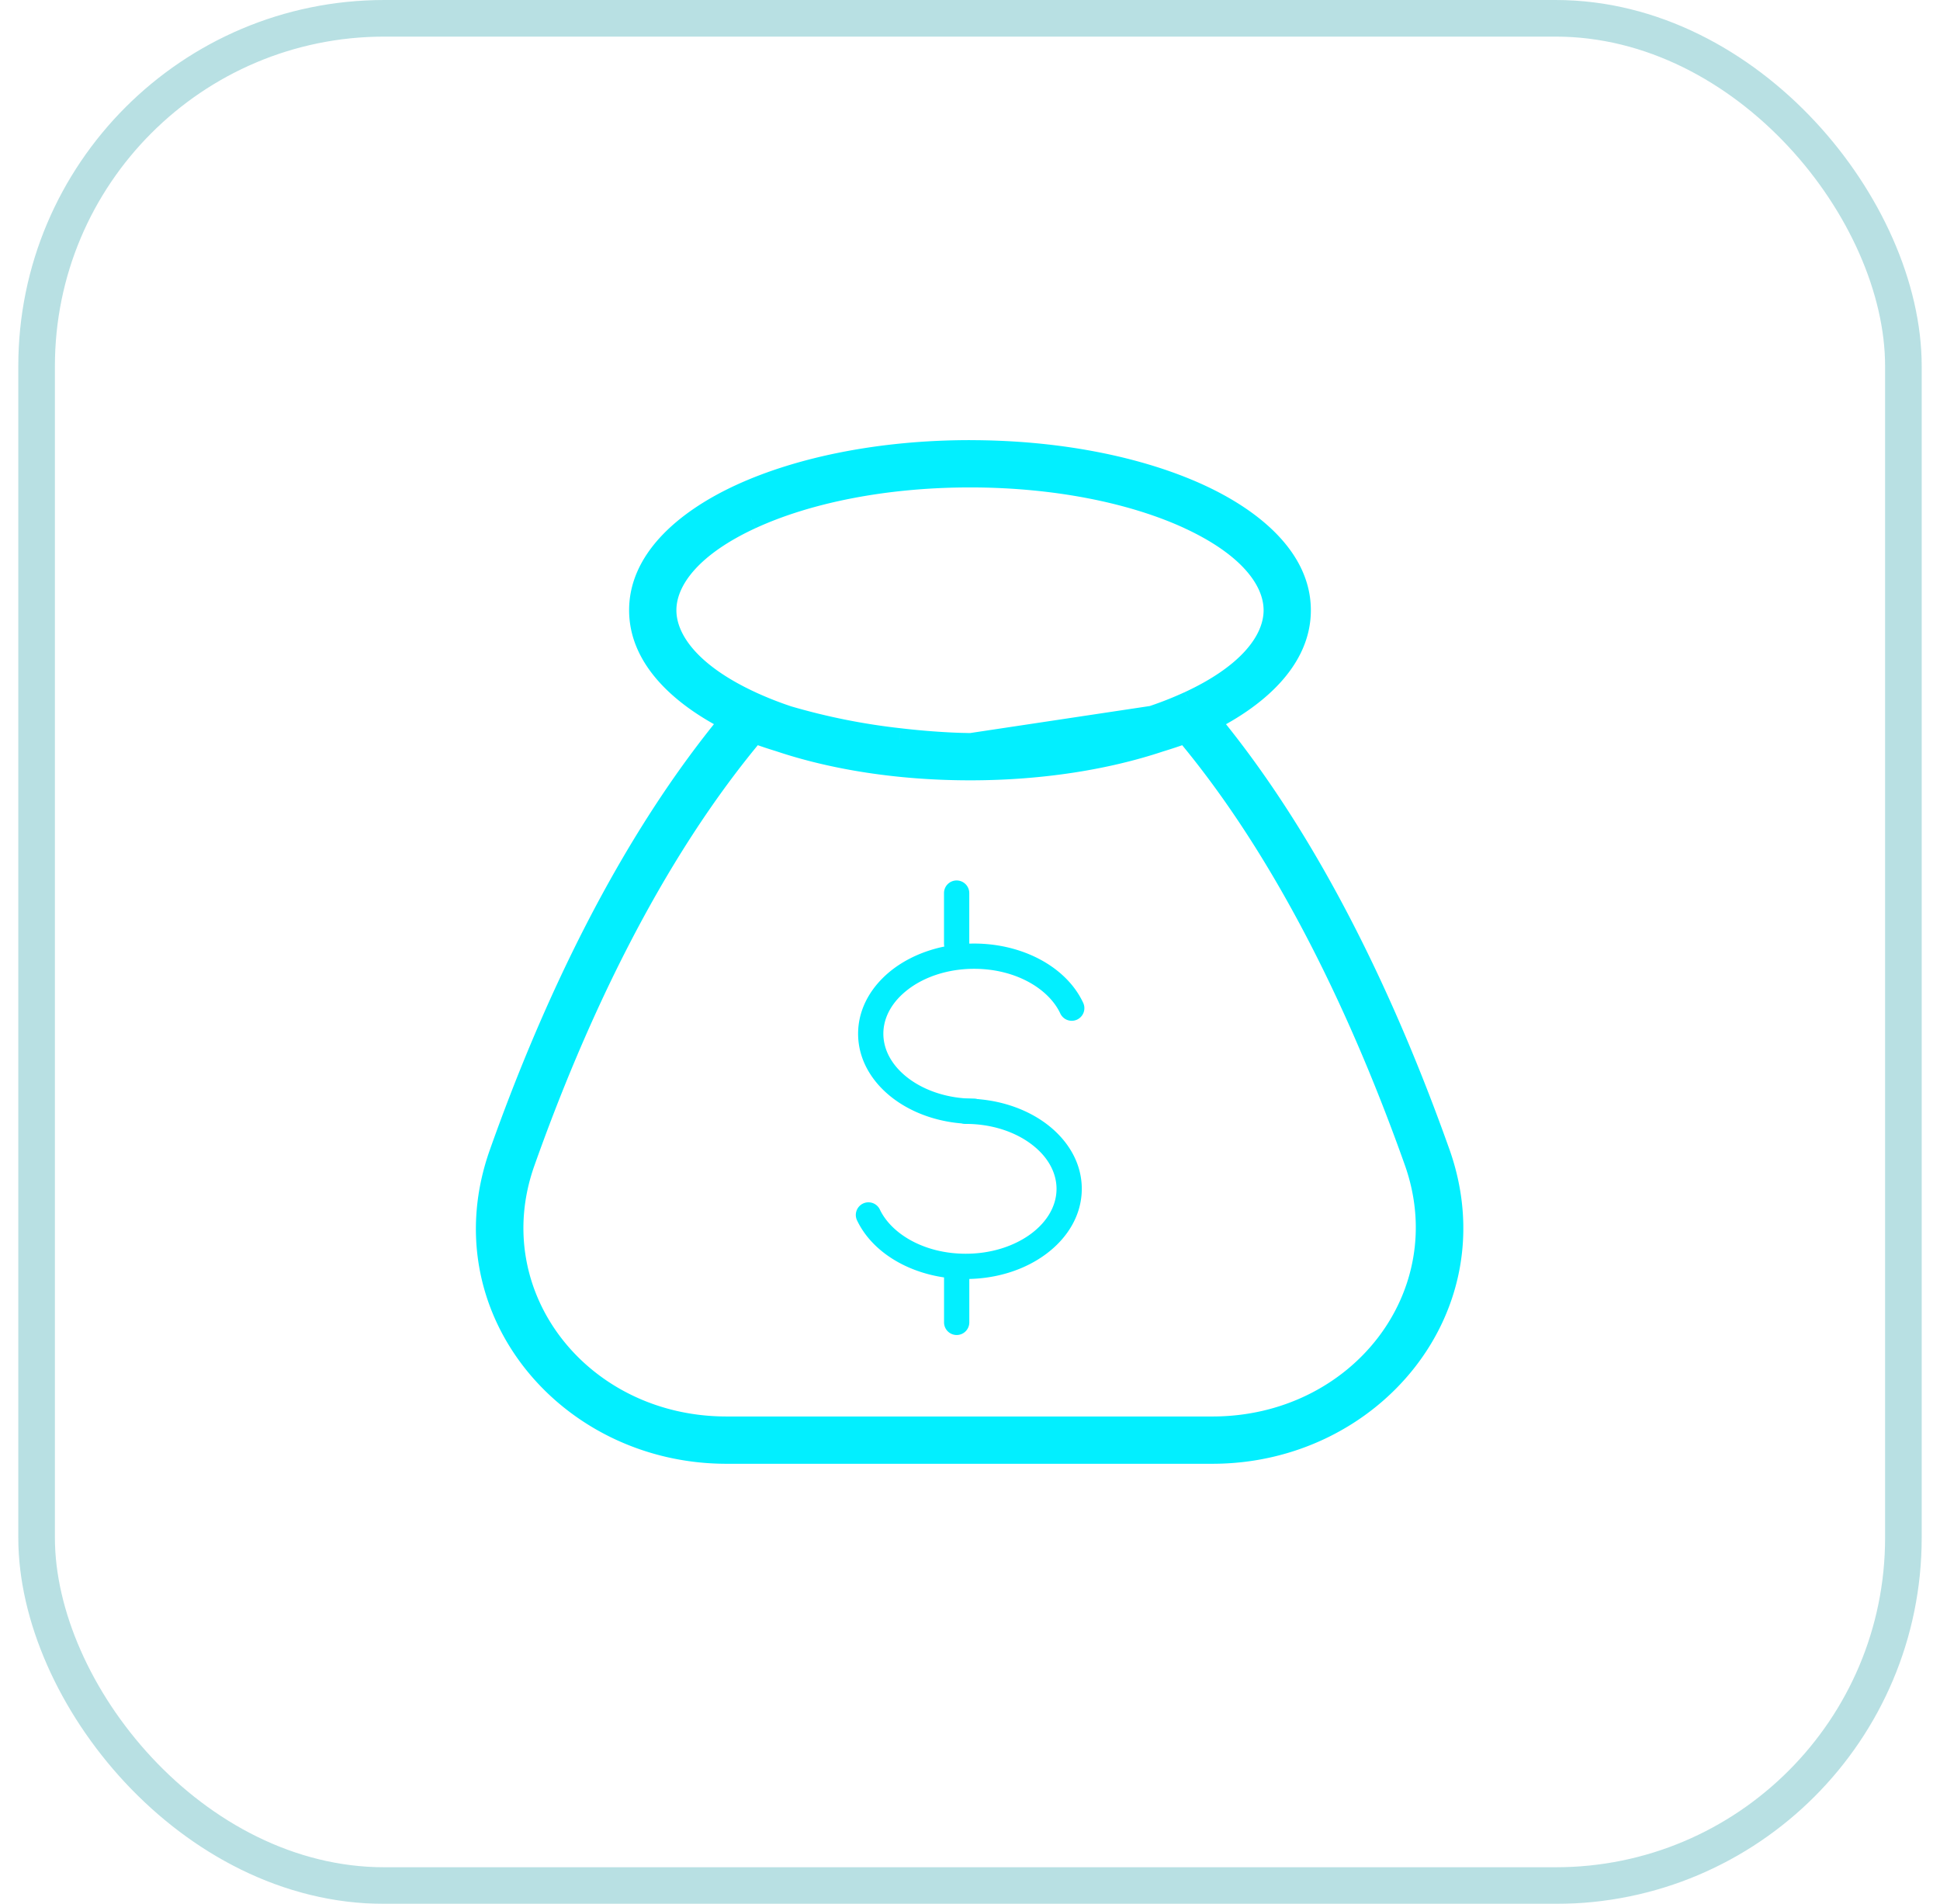
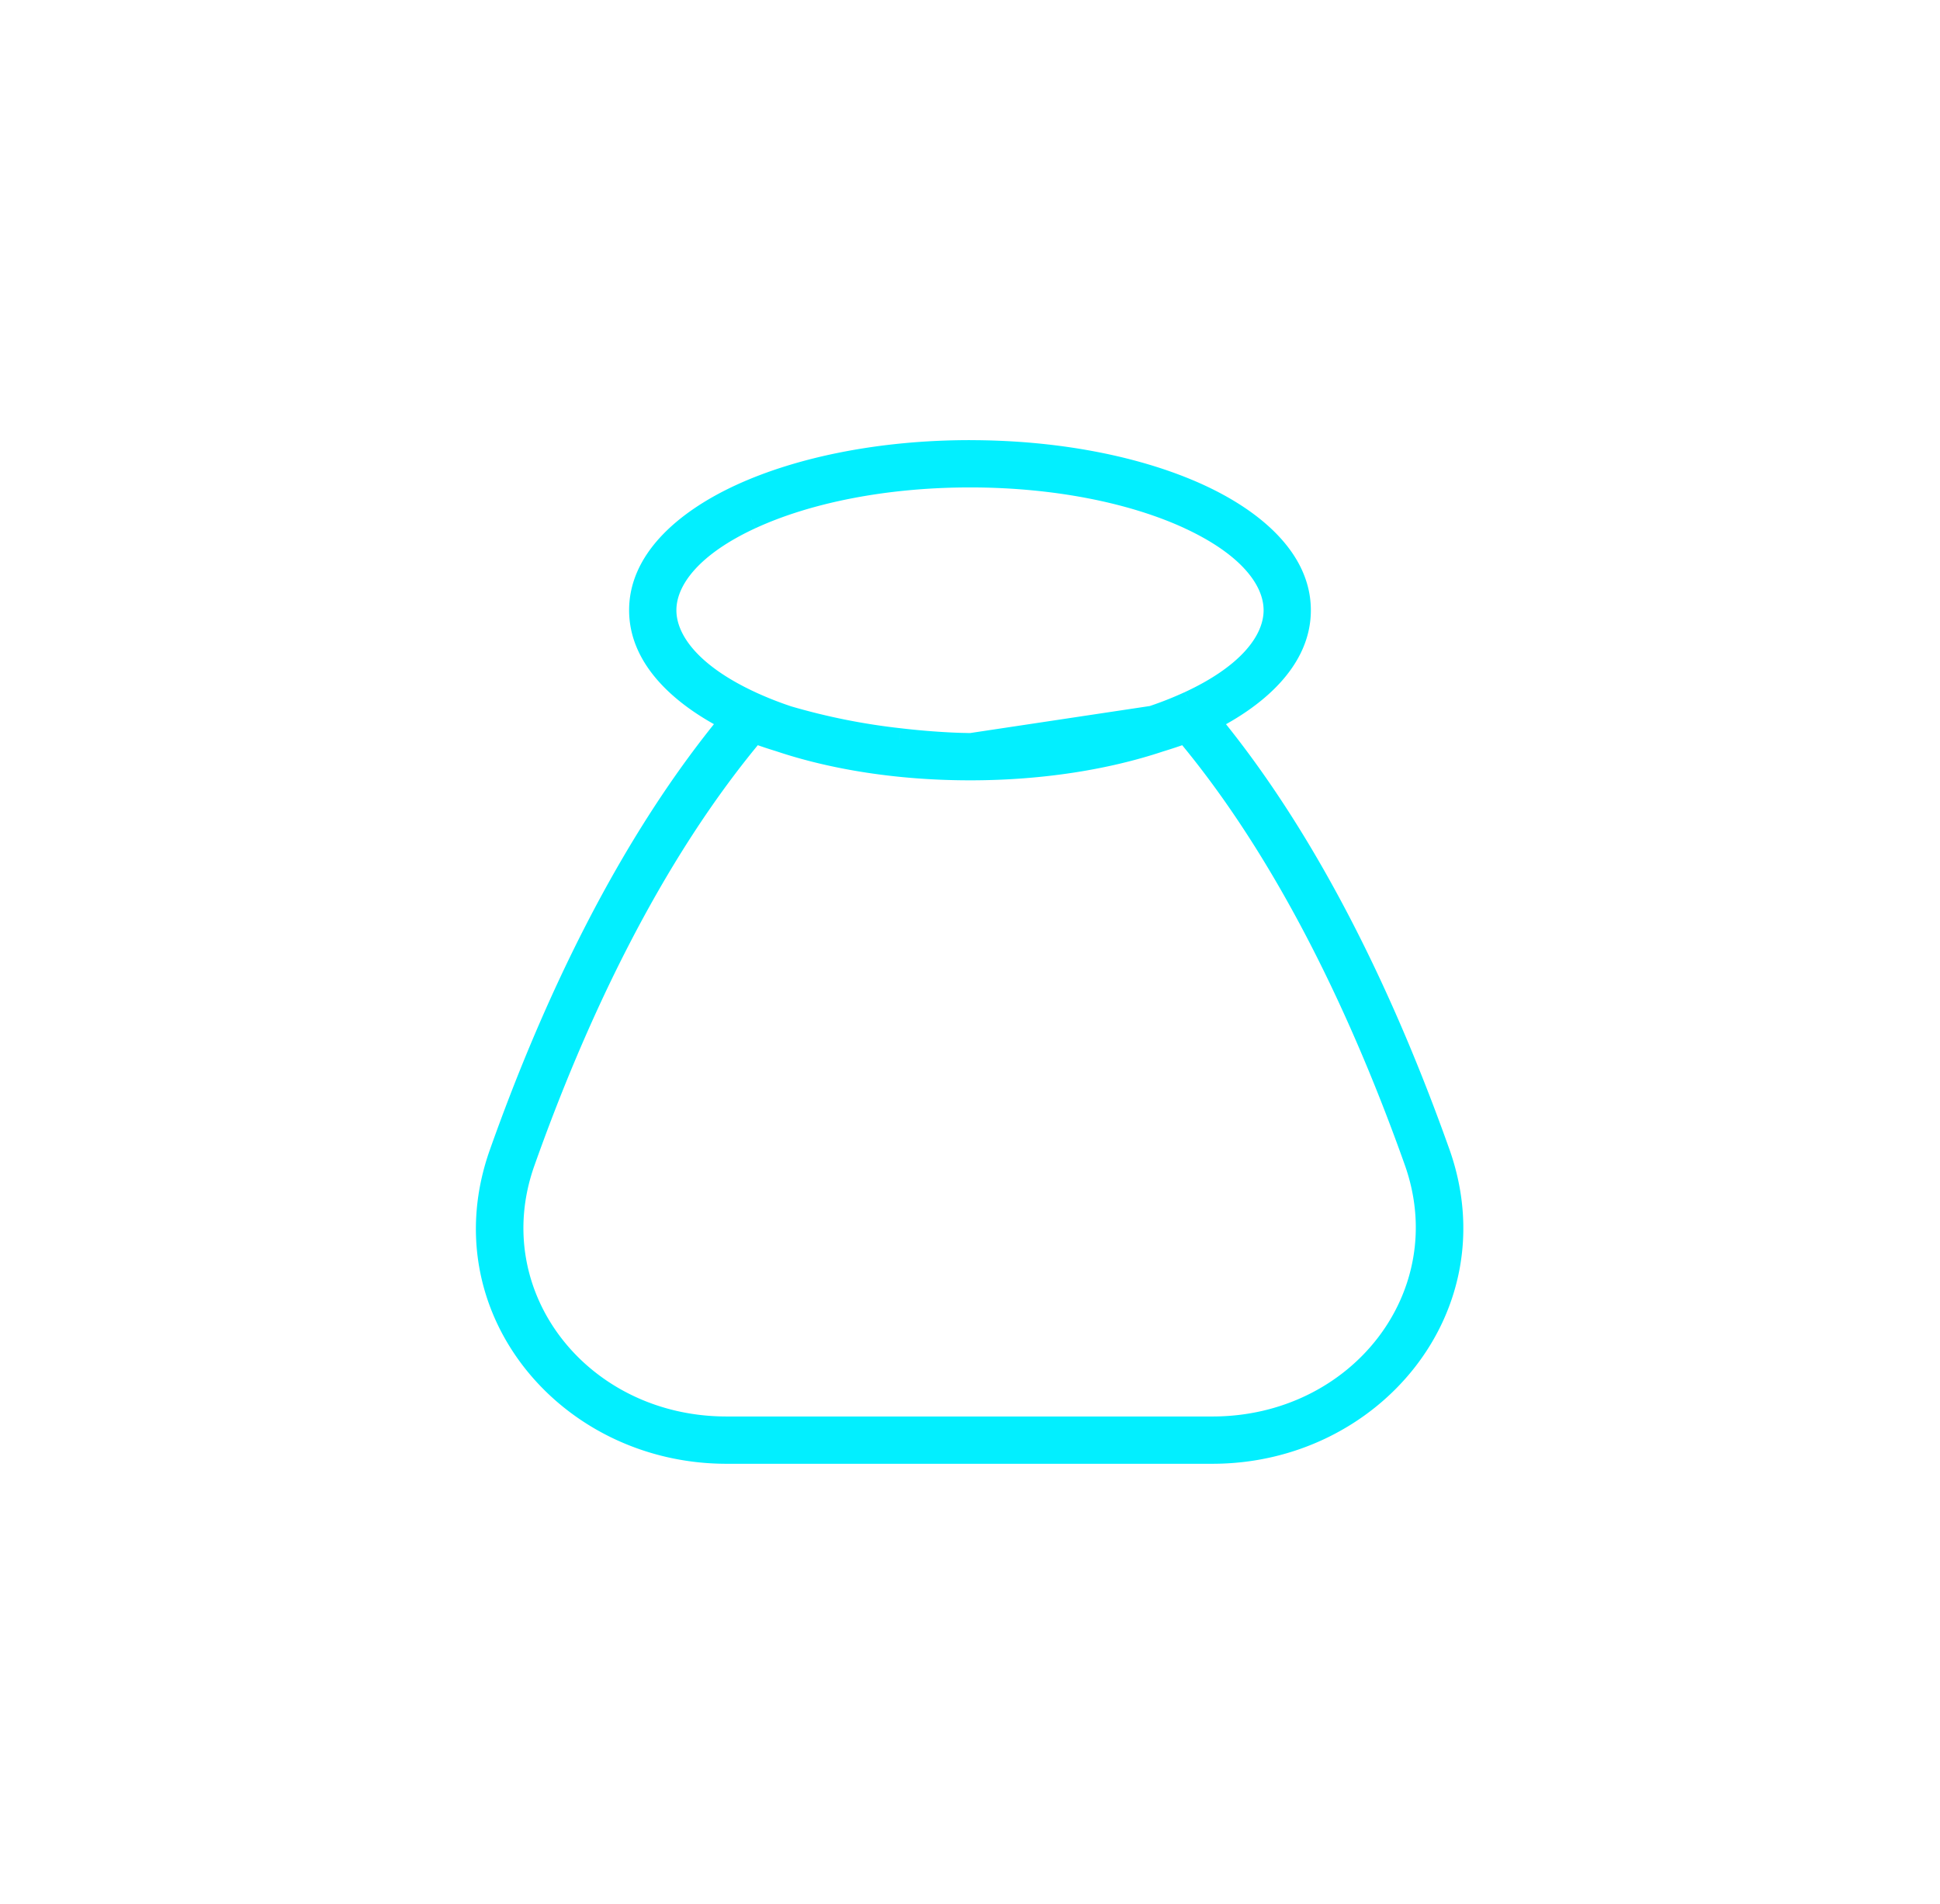
<svg xmlns="http://www.w3.org/2000/svg" width="53" height="52" fill="none">
  <g filter="url(#a)">
    <rect width="52" height="52" x=".5" fill="url(#b)" rx="10" />
-     <rect width="51" height="51" x="1" y=".5" stroke="#02909A" stroke-opacity=".28" rx="9.5" />
-     <path fill="#02EFFF" fill-rule="evenodd" d="M24.823 27.013c-.446.334-.69.769-.69 1.22 0 .453.244.888.69 1.223.445.334 1.077.552 1.79.552a.345.345 0 1 1 0 .69c-.848 0-1.628-.258-2.204-.69-.577-.433-.966-1.056-.966-1.774 0-.717.39-1.341.966-1.774.576-.431 1.357-.689 2.203-.689 1.323 0 2.516.634 2.976 1.61a.345.345 0 1 1-.624.294c-.316-.669-1.215-1.214-2.352-1.214-.712 0-1.344.217-1.79.552z" clip-rule="evenodd" />
-     <path fill="#02EFFF" fill-rule="evenodd" d="M28.175 33.692c.445-.334.689-.77.689-1.221 0-.452-.244-.888-.69-1.222-.445-.335-1.077-.552-1.789-.552a.345.345 0 0 1 0-.69c.847 0 1.628.258 2.204.69.576.433.965 1.055.965 1.773s-.39 1.342-.966 1.773c-.576.433-1.356.69-2.203.69-1.323 0-2.515-.634-2.975-1.61a.345.345 0 0 1 .624-.294c.315.67 1.214 1.214 2.351 1.214.712 0 1.344-.217 1.79-.551zm-2.04-9.644a.345.345 0 0 1 .345.345v1.38a.345.345 0 0 1-.69 0v-1.38a.344.344 0 0 1 .345-.345z" clip-rule="evenodd" />
-     <path fill="#02EFFF" fill-rule="evenodd" d="M26.136 34.394a.345.345 0 0 1 .345.344v1.38a.345.345 0 0 1-.69 0v-1.38a.344.344 0 0 1 .345-.344z" clip-rule="evenodd" />
    <path fill="#02EFFF" d="m20.31 13.706-.21-.454.21.454zm-.024 5.911.382.323a.5.5 0 0 0-.17-.776l-.212.453zm-6.434 11.96-.471-.167-.001.003.472.164zm0 0 .471.167.001-.003-.472-.164zm25.272-.026-.471.167.471-.167zm-6.41-11.934-.211-.454a.5.5 0 0 0-.171.776l.382-.322zm-.025-5.91.21-.455-.21.454zm-1.07 6.342-.145-.479-.013.005.159.474zm-5.075.764-.001-.5h-.003l.004.5zm5.912-1.049.381-.324a.5.5 0 0 0-.559-.143l.178.467zm6.393 11.884-.47.168a.5.5 0 0 0 .638.303l-.168-.47zm.138-.049.167.472a.5.5 0 0 0-.335-.943l.168.471zm-.138.05-.167-.472a.5.5 0 0 0-.304.639l.471-.168zm-24.722.025-.472-.167.472.167zm6.417-11.91.178-.467a.5.5 0 0 0-.56.143l.382.324zm.818.279.159-.474a.308.308 0 0 0-.014-.005l-.145.479zm5.112.77.004-.5h-.004v.5zm.023 0-.005.5h.002l.003-.5zm.007 0-.002.5.002-.5zm.002 0-.001.5v-.5zm0 0v.5a.5.5 0 0 0 .5-.5h-.5zm0 0v-.5a.5.5 0 0 0-.5.5h.5zm0 0h.5a.5.5 0 0 0-.5-.5v.5zm0 0h-.5a.5.5 0 0 0 .5.5v-.5zm.002 0v.5-.5zm.002 0v.5h.001l-.002-.5zm.007 0 .002.5h.002l-.004-.5zm5.014-1.042.158.474-.158-.474zm1.036-.408-.21-.454.21.454zm0-5.392.21-.454-.21.454zm-12.134 0 .21.454-.21-.454zm0 5.392.21-.454-.21.454zm1.018.402-.16.474.014.005.146-.479zm3.1.623.058-.497-.057.497zm1.411.117-.024.5.024-.5zm.403.015.01-.5-.01.5zm.106.001-.005.5.005-.5zm.004 0-.005.5h.004v-.5zm.067 0 .002.5-.002-.5zm.106-.001-.01-.5.01.5zm.402-.015-.024-.5.024.5zm1.406-.117-.057-.497.057.497zM20.52 14.16c1.512-.697 3.626-1.139 5.98-1.139v-1c-2.465 0-4.728.46-6.4 1.231l.42.908zm-2.333 2.507c0-.883.79-1.795 2.333-2.507l-.42-.908c-1.615.746-2.913 1.907-2.913 3.415h1zm2.31 2.497c-1.528-.711-2.31-1.619-2.31-2.497h-1c0 1.501 1.286 2.658 2.889 3.403l.421-.906zm-6.174 12.58c1.355-3.821 3.41-8.333 6.345-11.804l-.764-.646c-3.048 3.605-5.152 8.247-6.523 12.116l.942.334zm.001-.003-.944-.328.944.328zm5.523 7.239c-3.963 0-6.822-3.574-5.524-7.236l-.942-.334c-1.564 4.413 1.922 8.57 6.466 8.57v-1zm13.276 0H19.847v1h13.276v-1zm5.53-7.262c1.305 3.671-1.56 7.262-5.53 7.262v1c4.554 0 8.044-4.176 6.472-8.597l-.942.335zM32.332 19.94c2.907 3.44 4.96 7.951 6.32 11.78l.943-.336c-1.377-3.874-3.48-8.515-6.5-12.089l-.763.645zm2.48-3.272c0 .878-.781 1.786-2.31 2.496l.422.907c1.603-.745 2.888-1.902 2.888-3.403h-1zM32.48 14.16c1.542.712 2.332 1.624 2.332 2.507h1c0-1.508-1.298-2.669-2.913-3.415l-.42.908zm-5.98-1.139c2.354 0 4.468.441 5.98 1.14l.419-.909c-1.671-.77-3.934-1.23-6.4-1.23v1zm4.961 6.554c-1.375.459-3.074.734-4.918.738l.002 1c1.937-.004 3.743-.293 5.233-.79l-.317-.948zm.817-.278c-.264.1-.533.191-.803.273l.29.957c.29-.088.582-.186.87-.296l-.357-.934zm7.043 12.184c-1.378-3.876-3.478-8.5-6.484-12.04l-.762.647c2.892 3.405 4.942 7.898 6.303 11.728l.943-.335zm-.502-.353-.137.05.335.941.137-.048-.335-.943zm.198.991.137-.048-.335-.943-.137.05.335.941zm-5.894 7.57c4.385 0 7.69-4.007 6.198-8.208l-.943.335c1.228 3.454-1.456 6.872-5.255 6.872v1zm-13.276 0h13.276v-1H19.847v1zm-6.192-8.182c-1.485 4.194 1.817 8.181 6.192 8.181v-1c-3.792 0-6.47-3.402-5.249-6.847l-.943-.334zm6.508-12.067c-3.035 3.572-5.136 8.197-6.508 12.067l.943.334c1.355-3.822 3.407-8.317 6.327-11.753l-.762-.648zm1.344.124c-.265-.08-.527-.17-.785-.267l-.356.934c.281.107.566.204.85.29l.291-.957zm4.967.749c-1.858-.002-3.57-.28-4.953-.744l-.318.948c1.498.503 3.318.793 5.27.796l.001-1zm.027 0h-.023l-.009 1h.023l.009-1zm.005 0h-.008l-.004 1h.008l.004-1zm.001 0h-.002l-.002 1h.002l.002-1zm0 0h-.001v1-1zm0 0v1-1zm-.5.5h1-1zm.5-.5v1-1zm.5.5h-1 1zm-.5-.5v1-1zm0 0v1-1zm.001 0h-.002l.003 1h.002l-.003-1zm.007 0h-.008l.004 1h.008l-.004-1zm.025 0h-.027l.008 1h.027l-.008-1zm5.15-.068c.384-.128.748-.271 1.087-.428l-.42-.908a9.64 9.64 0 0 1-.985.388l.317.948zm1.087-.428c1.595-.736 2.744-1.824 2.744-3.15h-1c0 .702-.643 1.54-2.163 2.242l.419.908zm2.744-3.15c0-1.326-1.15-2.414-2.744-3.15l-.42.908c1.52.702 2.164 1.54 2.164 2.242h1zm-2.744-3.15c-1.625-.75-3.845-1.204-6.277-1.204v1c2.322 0 4.392.436 5.858 1.112l.419-.908zM26.5 12.313c-2.433 0-4.652.454-6.277 1.204l.42.908c1.465-.676 3.535-1.112 5.857-1.112v-1zm-6.277 1.204c-1.595.736-2.744 1.825-2.744 3.15h1c0-.701.643-1.54 2.163-2.242l-.419-.908zm-2.744 3.15c0 1.326 1.149 2.414 2.744 3.15l.42-.908c-1.52-.701-2.164-1.54-2.164-2.242h-1zm2.744 3.15c.333.154.69.295 1.069.422l.318-.948a9.636 9.636 0 0 1-.968-.382l-.419.908zm1.082.427a18.49 18.49 0 0 0 3.189.64l.115-.993a17.5 17.5 0 0 1-3.013-.604l-.29.957zm3.189.64c.588.07 1.09.103 1.444.12l.048-.998a20.625 20.625 0 0 1-1.377-.115l-.115.994zm1.444.12c.177.009.318.013.416.015l.022-1c-.09-.001-.222-.005-.39-.013l-.048.998zm.416.015c.048.002.086.002.112.002l.01-1-.1-.001-.023 1zm.113.002h.004l.008-1h-.004l-.008 1zm.007 0h.026v-1h-.025l-.001 1zm.026 0h.044l-.003-1H26.5v1zm.044 0c1.913-.004 3.69-.29 5.145-.776l-.317-.948c-1.341.448-3.01.72-4.83.724l.002 1zm.004 0c.026 0 .063 0 .112-.002l-.023-1-.1.003.01 1zm.112-.002c.096-.002.237-.006.414-.014l-.048-1c-.168.009-.3.013-.389.015l.023 1zm.414-.014a22.44 22.44 0 0 0 1.44-.12l-.115-.994c-.56.066-1.038.098-1.373.115l.048.998zm1.44-.12a18.47 18.47 0 0 0 3.162-.635l-.29-.957a17.473 17.473 0 0 1-2.987.598l.115.994zm2.942-1.608-4.988.75.149.989 4.988-.75-.149-.99z" />
  </g>
  <defs>
    <radialGradient id="b" cx="0" cy="0" r="1" gradientTransform="rotate(66.043 13.25 20.386) scale(56.902 56.674)" gradientUnits="userSpaceOnUse">
      <stop stop-color="#fff" stop-opacity=".14" />
      <stop offset="1" stop-color="#fff" stop-opacity="0" />
    </radialGradient>
    <filter id="a" width="76" height="76" x="-11.5" y="-12" color-interpolation-filters="sRGB" filterUnits="userSpaceOnUse">
      <feFlood flood-opacity="0" result="BackgroundImageFix" />
      <feGaussianBlur in="BackgroundImageFix" stdDeviation="6" />
      <feComposite in2="SourceAlpha" operator="in" result="effect1_backgroundBlur_6707_2555" />
      <feBlend in="SourceGraphic" in2="effect1_backgroundBlur_6707_2555" result="shape" />
    </filter>
  </defs>
</svg>